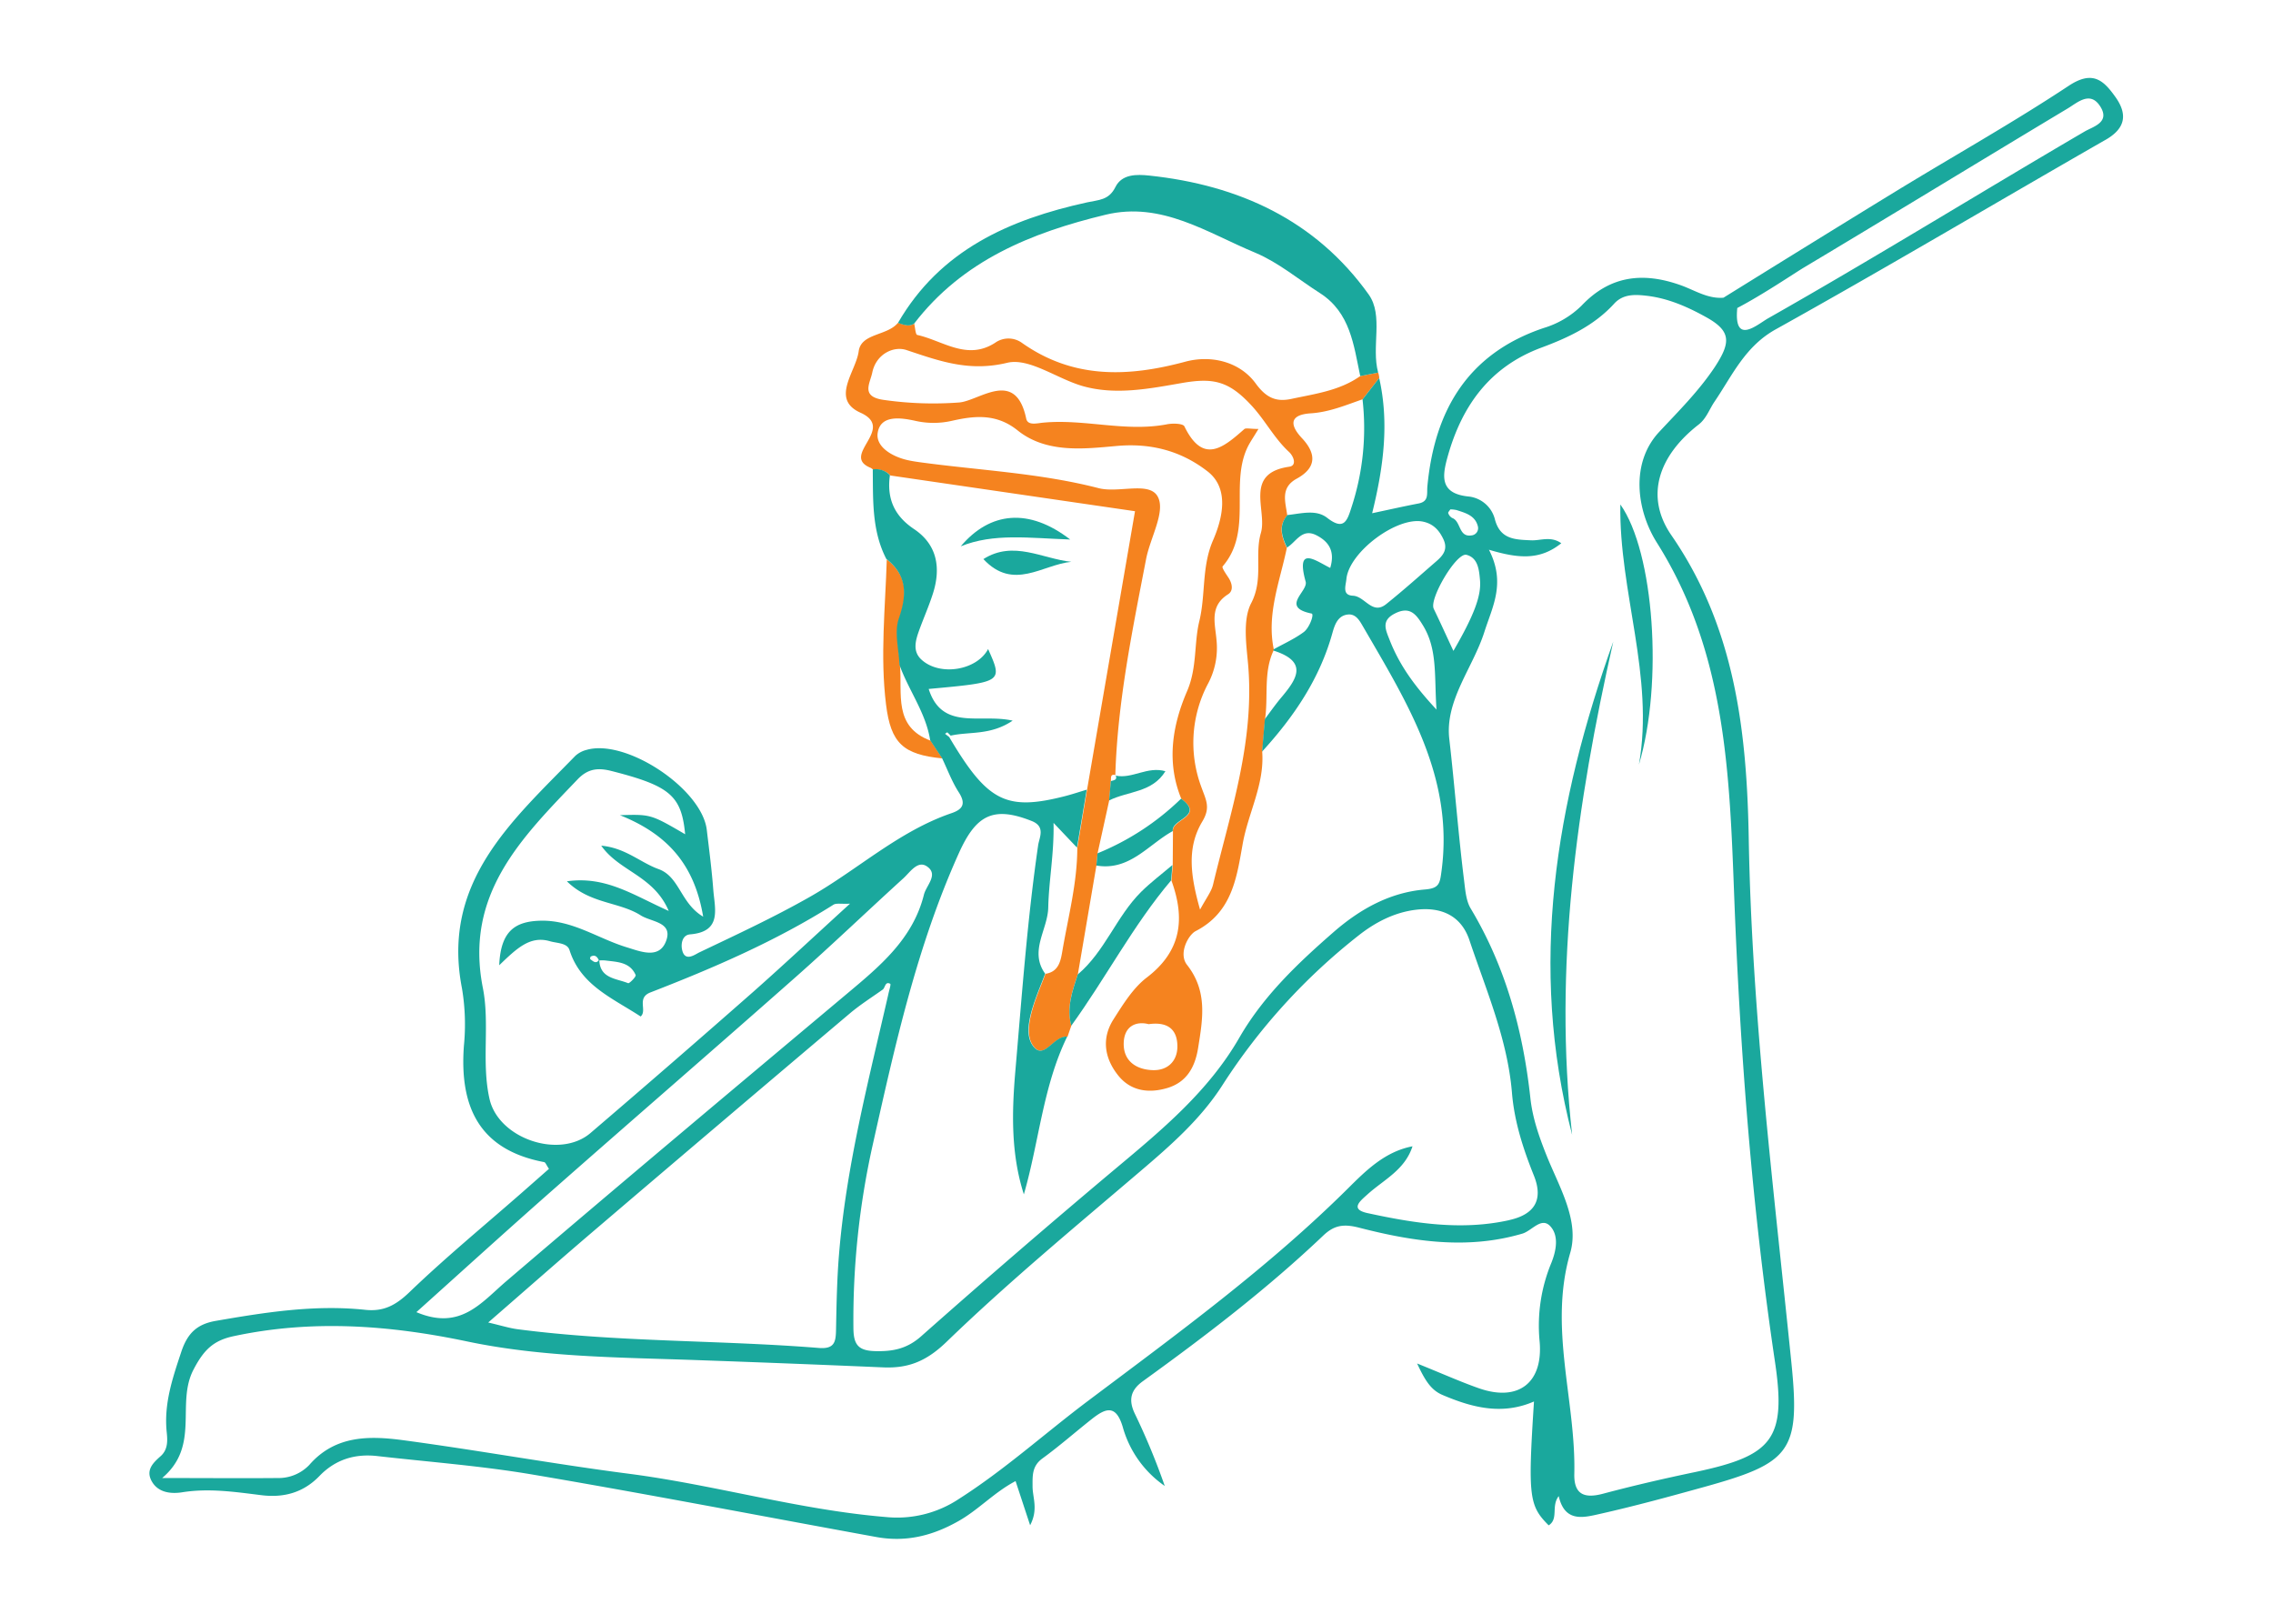
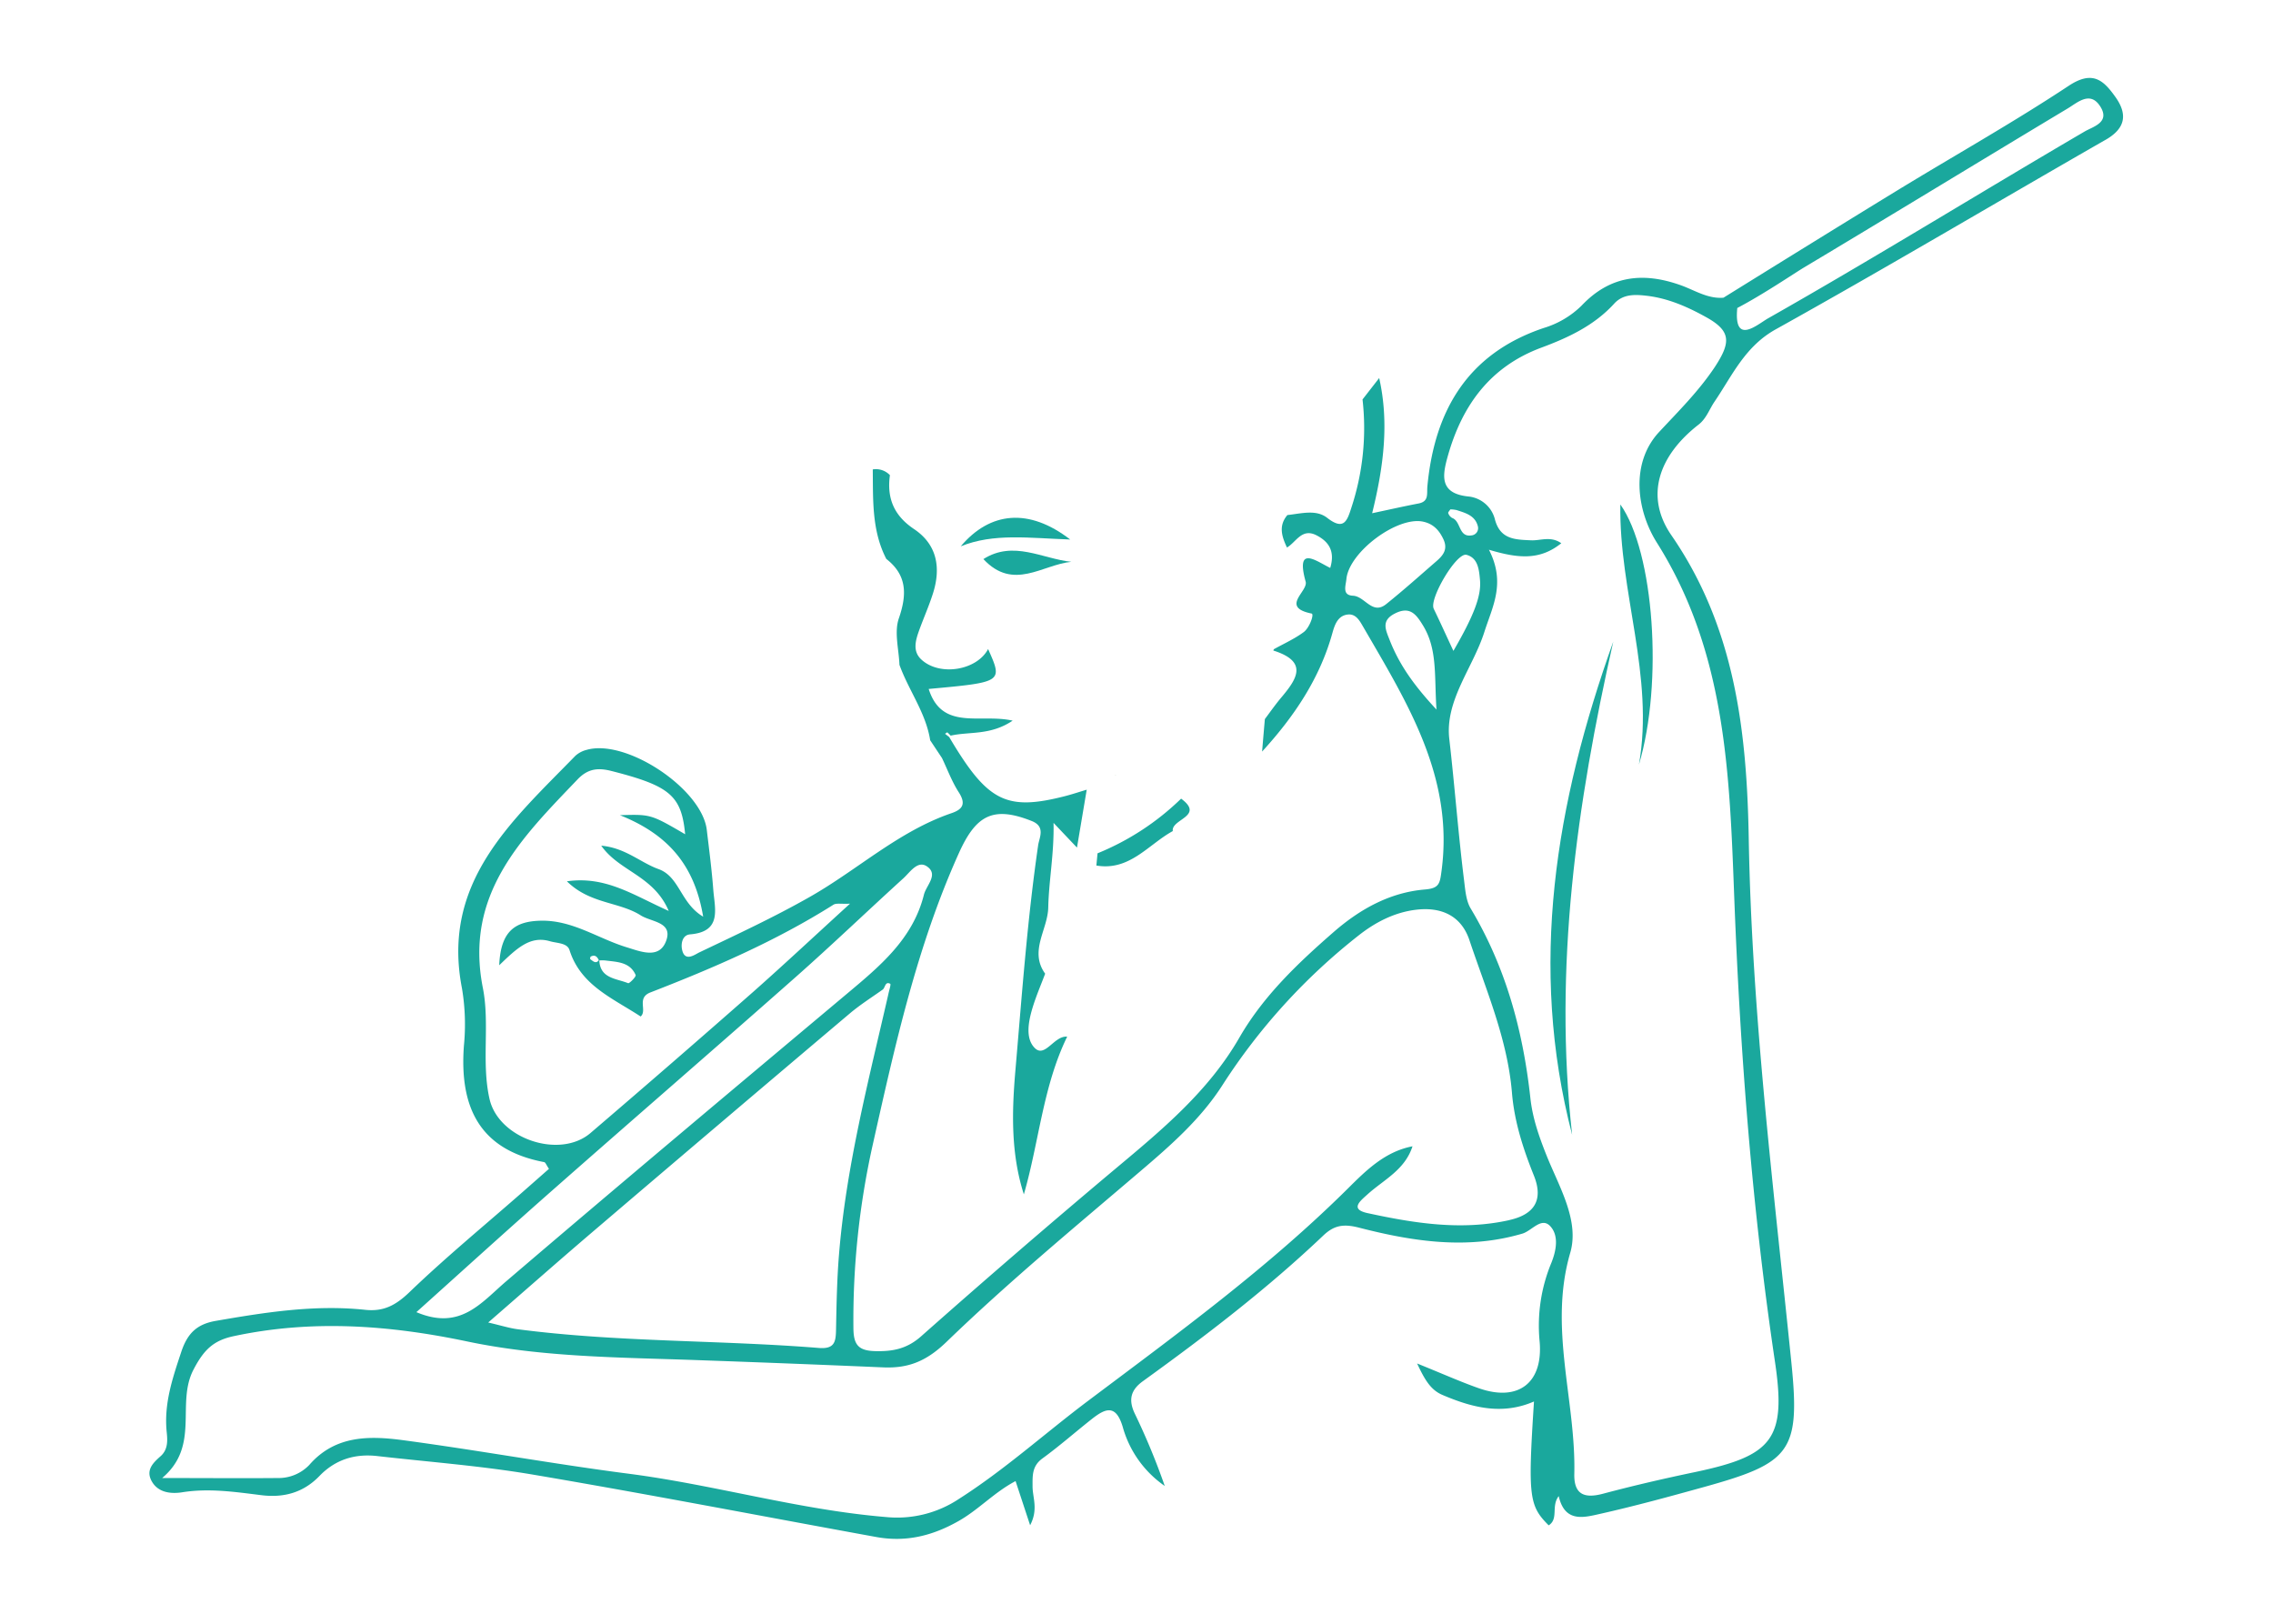
<svg xmlns="http://www.w3.org/2000/svg" viewBox="0 0 700 500">
  <title>munj upanayan sanskar</title>
-   <path d="M403.64,127.28c5.67-.36,10.76-2.5,16-4.33,1.71-2.19,3.42-4.39,5.13-6.57a7.12,7.12,0,0,0-.34-1.65l-5.52,1.07c-6.3,4.47-13.8,5.45-21.05,7-4.53,1-7.71,0-11.12-4.68-4.92-6.77-13.76-8.88-21.72-6.74-17.72,4.77-34.5,5.32-50.24-5.76a7.1,7.1,0,0,0-8.3-.08c-8.65,5.61-16.12-.66-24-2.4-.55-.12-.64-2.28-.95-3.49-1.7,1.07-3.32.21-5-.23-3.34,4.06-11.34,3.13-12.09,8.77-.82,6.23-8.77,14.68.53,18.88,11.14,5-6.37,13.17,3.18,17a4.26,4.26,0,0,1,.78.58,5.93,5.93,0,0,1,5.28,1.77l75.33,11q-7.38,42.84-14.77,85.78-1.49,8.91-3,17.83c0,10.73-2.76,21.09-4.56,31.57-.51,2.95-1,6.65-5.24,7.26-1.24,3.29-2.63,6.53-3.69,9.87-1.4,4.44-2.54,10.06.54,13.06s5.9-3.91,9.93-3.54c.4-1.14.79-2.29,1.19-3.44-1.54-5.53.29-10.65,2-15.79q2.86-16.77,5.72-33.54l.36-3.76q1.8-8.15,3.58-16.28l.51-5.95c.1-.91-.26-2.21,1.37-1.84.68-22.51,5.23-44.47,9.47-66.47,1.26-6.56,6-14.52,3.66-19.12-2.48-5-12-1.13-18.27-2.74-18.11-4.67-36.77-5.48-55.18-8-1.29-.18-2.58-.38-3.85-.68-4.7-1.1-9.74-4.14-9-8.43.9-5.51,7.13-4.58,11.45-3.65a25.48,25.48,0,0,0,11.49,0c6.93-1.56,13.65-2.26,20.17,3,8.91,7.12,20.54,5.65,30.46,4.77,11.08-1,20.23,1.8,28,7.82,6.89,5.34,4.55,14.65,1.68,21.25-3.53,8.15-2.22,16.65-4.21,24.86-1.68,6.9-.64,14.31-3.77,21.57-4.53,10.5-6.43,21.84-1.77,33.17,7.36,5.45-3.16,6.28-2.58,10l-.07,10.46-.39,4.72c4.23,11.65,3.14,21.63-7.59,29.82-4.24,3.24-7.31,8.26-10.26,12.88-3.75,5.88-2.78,12,1.43,17.27,3.93,4.93,9.57,5.55,15.15,3.88,5.84-1.75,8.51-6.26,9.48-12.34,1.44-9,2.95-17.46-3.41-25.57-2.74-3.48.38-9.24,2.66-10.41,11.33-5.82,12.65-16.67,14.49-26.93,1.7-9.48,6.71-18.24,6-28.19q.42-5,.85-10c1.07-7-.52-14.37,2.58-21.14l.15-.41c-2.3-10.91,1.87-21,4-31.33-1.57-3.36-2.69-6.72.13-10-.54-4.15-2.23-8.5,2.91-11.31,6.3-3.44,6-7.88,1.47-12.63C396.55,130.11,398,127.64,403.64,127.28ZM355,329.53c-5-.16-9-2.74-8.94-8.16s3.81-7,7.69-6c6.66-.92,8.93,2.39,8.84,7.13C362.47,326.89,359.48,329.68,355,329.53Zm42.09-185.82c-14.18,2-6.76,13.49-8.78,20.39s.88,14.21-3,21.65c-2.67,5.16-1.44,13.08-.94,18.85,2.06,23.77-5.46,45.53-10.8,67.82-.51,2.12-2,4-4,7.68-2.91-10.31-4.17-19,.69-27.12,2.66-4.42,1.12-6.62-.4-10.93a38.92,38.92,0,0,1,2-31.21A23.45,23.45,0,0,0,374.63,197c-.42-5-2.24-10.34,3.57-14,1.77-1.12,1.27-3.46,0-5.3-.7-1.06-2-2.93-1.67-3.3,9.42-10.94,2-25.39,7.83-37,.71-1.39,1.62-2.69,3.2-5.31-2.64,0-3.88-.39-4.38.06-6.44,5.67-12.66,11-18.43-.86-.45-.91-3.69-1-5.49-.61-12.72,2.4-25.32-1.74-38-.53-1.87.17-4.74,1-5.22-1.22-3.26-15.56-14.32-5.57-20.59-5a107.15,107.15,0,0,1-22.95-.74c-7.6-.93-4.59-5-3.87-8.48,1.18-5.7,6.55-8.24,10.53-6.92,10.2,3.4,19.29,6.75,31,3.93,6.84-1.65,15.47,5,23.49,7.23,10.07,2.79,20.51.7,30.28-1s14.52-.64,21.56,7c4.16,4.52,6.94,10,11.39,14.13C398.49,140.53,399.42,143.38,397.06,143.71Z" style="fill:#f5831f" />
  <path d="M343.6,238.72l-.15,0v.08Z" style="fill:#f5831f" />
-   <path d="M277.15,204.86c-.16-4.81-1.66-10.07-.19-14.31,2.54-7.38,2.53-13.26-3.86-18.31-.46,14.91-2.08,29.82-.23,44.73,1.47,11.89,5.26,15.39,17.37,16.57-1.21-1.81-2.42-3.64-3.63-5.46C275,223.78,277.94,213.57,277.15,204.86Z" style="fill:#f5831f" />
  <path d="M651.46,29.85c-3.67-5.15-7-8.28-14.34-3.45C619.74,37.9,601.51,48.1,583.7,59c-12.89,7.87-36.88,22.71-52.93,32.67-4.81.41-8.9-2.32-13.16-3.84-11.59-4.13-21.74-3-30.49,6.23A28.16,28.16,0,0,1,475.4,101c-23.4,7.88-33.63,25.4-35.82,48.79-.21,2.27.55,4.62-2.73,5.25-4.6.88-9.17,1.92-14.28,3,3.57-14.45,5.25-27.93,2.17-41.63L419.61,123a78.17,78.17,0,0,1-3.46,33.4c-1.3,4.11-2.36,7-7.43,3.06-3.43-2.69-8.09-1.29-12.25-.86-2.82,3.31-1.7,6.67-.13,10,2.85-1.67,4.56-6.07,9.08-3.77,4,2.05,5.73,5.1,4.24,10.05-4.41-2.15-10.72-7.17-7.57,4.22.85,3-7.94,7.84,1.83,9.83.89.18-.67,4.41-2.41,5.7-2.83,2.1-6.12,3.56-9.22,5.29l-.15.4c11.34,3.58,6.85,9.25,2,15-1.63,2-3.08,4.06-4.61,6.11q-.44,5-.85,10c9.75-10.66,17.73-22.38,21.65-36.51.71-2.53,1.65-5.31,4.68-5.68,2.71-.33,3.85,2.19,5,4.12,13.43,23.15,27.76,45.94,23.94,74.74-.52,3.95-.68,5.43-5.11,5.8-10.75.89-19.92,6-27.94,12.94-11.1,9.67-21.77,19.74-29.24,32.71-9.45,16.41-23.7,28.27-38,40.22q-30.34,25.46-60,51.73c-4.4,3.89-8.79,4.7-14.24,4.55-5.11-.15-6.55-2-6.6-7.05a247,247,0,0,1,5.94-56.44c6.85-30.54,13.57-61.11,26.56-89.9,5.28-11.71,10.57-14.53,22.4-9.85,4.32,1.71,2.38,5,2,7.42-3.35,23-5,46.11-7,69.22-1.11,12.86-1.46,25.64,2.59,38.33,4.7-16.23,5.88-33.27,13.34-48.56-4-.37-6.79,6.59-9.93,3.54s-1.94-8.62-.54-13.06c1.06-3.34,2.45-6.58,3.69-9.87-5-6.95.8-13.55.95-20.35.18-8.35,1.84-16.72,1.63-26.09l7.22,7.61,3-17.83c-2.19.65-4.35,1.38-6.55,1.95-18.29,4.7-24,1.77-35.8-18.16l-1.28-1c.25-.16.63-.49.72-.43a10.21,10.21,0,0,1,1,1c5.82-1.32,12.22,0,19.1-4.62-9.91-2.27-21.73,3.26-25.86-9.76,22.85-2.1,22.85-2.1,18.3-12.29-3.45,6.57-14.91,8.5-20.58,3.21-2.79-2.6-1.73-6-.59-9.15,1.34-3.67,2.92-7.25,4.13-11,2.57-7.92,1.44-15.17-5.77-20-6.21-4.16-8.41-9.52-7.43-16.6a5.93,5.93,0,0,0-5.28-1.77c.11,9.38-.33,18.85,4.17,27.56,6.39,5,6.4,10.93,3.86,18.31-1.47,4.24,0,9.5.19,14.31,2.83,7.87,8.13,14.74,9.46,23.22,1.21,1.82,2.42,3.65,3.63,5.46,1.69,3.53,3.05,7.26,5.15,10.52,2.25,3.49,1.38,5.25-2.21,6.47-16.31,5.58-28.92,17.43-43.6,25.76-11,6.26-22.59,11.64-34.06,17.11-1.35.64-4.51,3.12-5.33-.9-.36-1.75.06-4.45,2.49-4.65,9.92-.82,7.58-7.87,7.13-13.8-.47-6.15-1.27-12.28-2-18.4-1.54-12.67-24.93-28.18-37.08-24.59a8,8,0,0,0-3.4,1.82c-19.46,20-41.31,38.81-34.91,71.59a67.06,67.06,0,0,1,.6,17.63c-1.4,18.73,4.6,32.07,24.71,35.88.42.08.7.95,1.48,2.07-2.84,2.5-5.74,5.06-8.64,7.6-11.52,10.09-23.37,19.84-34.39,30.44-4.2,4-7.92,6-13.67,5.36-15.44-1.62-30.63.77-45.81,3.4-5.91,1-8.83,3.83-10.74,9.6-2.7,8.14-5.39,16-4.46,24.78.25,2.44.41,5.27-1.89,7.3s-4.55,4.2-2.84,7.52c2,3.86,6.25,4.11,9.48,3.6,8.27-1.32,16.3-.11,24.39.89,6.92.86,12.94-.78,17.89-5.91s11-6.92,17.86-6.13c15.88,1.81,31.87,3,47.61,5.66,35.41,6,70.69,12.83,106,19.26,9.06,1.65,17.24-.31,25.36-4.92,6.19-3.5,11-8.86,17.55-12.3l4.48,13.6c2.56-4.9.78-8.41.75-11.89,0-3.31-.22-6.29,3-8.65,5.27-3.83,10.17-8.16,15.28-12.19,4.15-3.27,7.38-4.63,9.49,2.45a32.74,32.74,0,0,0,12.94,18.18,211.64,211.64,0,0,0-9.23-22.28c-2-4.2-1.3-7.25,2.53-10,19.31-13.94,38.22-28.39,55.51-44.82,3.33-3.17,6.21-3.67,11-2.44,16.53,4.25,33.33,6.86,50.33,1.84,2.92-.86,5.85-5.24,8.59-2.28s1.8,7.61.34,11.26a50.4,50.4,0,0,0-3.65,23.94c1.27,12.94-6.43,19-18.7,14.69-5.7-2-11.23-4.49-19-7.62,2.53,5.44,4.38,8.23,7.84,9.7,9.06,3.86,18.29,6.29,28.15,2-1.89,29.24-1.54,32.1,4.53,38.14,3.13-2,.67-5.91,3.09-9,1.84,8.21,7.71,6.6,12.63,5.49,10.83-2.43,21.54-5.36,32.24-8.33,26.57-7.38,29.56-10.88,26.78-38.27-5.45-53.68-12.18-107.2-13.13-161.27-.57-32.84-4.16-65-23.82-93.49-8.32-12.07-3.87-24.56,8.36-34.07,2.43-1.89,3.32-4.74,4.95-7.12,5.47-8.06,9.36-17,18.9-22.27,33.9-18.87,67.27-38.7,100.94-58C654.38,39.88,655.5,35.51,651.46,29.85ZM416.66,183.44c-3.5-.16-2.15-3.2-2-5.31,1-8.27,15.62-19.14,23.54-17.51,3.15.65,5,2.6,6.33,5.46,1.43,3.07-.11,4.95-2.15,6.72-5.13,4.45-10.21,9-15.49,13.23C422.6,189.48,420.35,183.61,416.66,183.44ZM427.93,197c-1.25-3.17-2.62-5.95,1.7-8.11,4.57-2.3,6.5.29,8.54,3.61,4.59,7.41,3.5,15.58,4.22,26C435.15,210.73,430.81,204.39,427.93,197Zm13.6-9.58c-1.44-3,7-17.38,10.1-16.57,3.56.94,3.88,4.63,4.16,7.81.42,4.81-1.83,10.8-8.19,21.77C445.26,195.44,443.46,191.42,441.53,187.46ZM446,158c-.1-.25.42-.75.65-1.14a8.71,8.71,0,0,1,1.93.21c2.75.9,5.71,1.66,6.55,5a2.24,2.24,0,0,1-2,2.8c-4,.6-3.16-4.39-5.93-5.38A2.68,2.68,0,0,1,446,158ZM273.57,306.18c-6.11,26.69-13.06,53.22-15.23,80.64-.59,7.47-.73,15-.87,22.49-.07,3.65-.28,6.17-5.26,5.77-30.9-2.48-62-1.74-92.81-5.77-2.54-.33-5-1.13-9.05-2.07,11.4-9.9,21.82-19.1,32.39-28.11q39.38-33.6,78.9-67c3.21-2.72,6.82-5,10.24-7.43.76-.65.71-2.58,2.27-1.76C274.45,303.07,273.79,305.05,273.57,306.18Zm-122.82,32.2c-2.54-11.27.15-23.1-2.05-34.18C143,275.34,160.64,258,177.87,240c3.28-3.44,6.48-3.61,10.55-2.56C206.3,242,209.88,245,211,256.89c-10.58-6.16-10.58-6.16-20.08-5.87,15,6,23,15.56,25.63,31.25-7-4.14-7.24-12.29-13.72-14.64-5.59-2-10.2-6.55-17.67-7.22,5.62,8,16.09,9.13,20.79,20.1-11-4.92-19.4-10.83-31.36-9.13,7.07,7,16.1,6.27,22.73,10.49,3.25,2.07,10,2,7.82,7.87-2.08,5.62-7.64,3.35-12,2-9-2.7-16.94-8.58-26.95-8.22-7.65.27-12,3.25-12.45,13.71,5.48-5.26,9.52-9.18,15.65-7.39,2.19.63,5.3.49,6,2.73,3.43,10.81,13.12,14.71,21.91,20.44,2.1-1.86-1.34-5.71,3-7.41,19.45-7.54,38.61-15.81,56.35-27,.9-.57,2.4-.19,5.12-.33-10.59,9.65-20,18.46-29.64,27q-25,22-50.28,43.62C172.39,357,153.52,350.68,150.75,338.38Zm45-38.09c.19.45-1.92,2.63-2.32,2.46-3.59-1.47-8.61-1.4-8.86-7a11.61,11.61,0,0,1,1.77,0C190,296.23,194,296.16,195.78,300.29Zm-11.35-4.58c-.94,1.19-1.79.22-2.61-.34-.11-.07,0-.72.12-.8C183.24,293.87,183.93,294.61,184.43,295.71ZM170.72,366c24.72-21.77,49.64-43.32,74.33-65.14,11.23-9.93,22.06-20.32,33.16-30.41,2.07-1.88,4.38-5.61,7.25-3.66,3.68,2.5-.21,5.82-.93,8.72-3.43,13.74-13.73,22.14-23.93,30.69-35,29.36-70,58.68-104.7,88.34-7.76,6.63-14.13,15.24-27.67,9.51C142.72,391.05,156.62,378.4,170.72,366Zm294.19,9.69c-14.74,3.32-29.32,1-43.73-2.13-5.64-1.21-2.2-3.81,0-5.81,5-4.51,11.46-7.46,13.82-14.77-8.47,1.62-14.3,7.44-19.81,12.91-24.64,24.45-52.57,44.79-80.19,65.54-13.29,10-25.62,21.17-39.71,30.15a34.37,34.37,0,0,1-22.24,5.58c-26.76-2.19-52.59-9.85-79.15-13.32-23.28-3-46.41-7.23-69.68-10.35-10.42-1.39-21-1.59-29,7.64a13.08,13.08,0,0,1-9.76,4c-11,.1-22.11,0-35.52,0,11.82-10,4.17-22.85,9.64-33.36,3.12-6,6.06-9,12.42-10.33,24.17-5.17,48-3.39,71.95,1.65,23.45,4.92,47.42,4.88,71.26,5.75q28.42,1,56.83,2.22c7.73.32,13.28-1.89,19.48-7.88,19-18.35,39.39-35.23,59.5-52.38,9.46-8.06,18.74-16.15,25.51-26.75A187.13,187.13,0,0,1,418.47,288c5.09-4,11-7.09,17.69-7.87,7.7-.9,13.84,1.82,16.37,9.38,5.16,15.43,11.73,30.5,13.1,47,.73,8.87,3.45,17.28,6.75,25.48C475.47,369.69,472.32,374,464.91,375.67ZM528.11,113c-5,7.49-11.1,13.52-17.14,20-8.92,9.55-7,24.19-.64,34.22,21.35,33.93,22.32,71.59,23.77,109.53,1.83,47.71,5.47,95.26,12.52,142.54,3.56,23.83-.73,28.94-24.33,33.95-9.58,2-19.15,4.2-28.61,6.72-5.8,1.55-9,.22-8.85-6.12.52-22.66-8-44.92-1.25-68.08,2.89-9.95-3.45-20.34-7.29-29.94-2.33-5.84-4.34-11.58-5-17.78-2.26-20.66-7.59-40.3-18.38-58.3-1.41-2.37-1.65-5.56-2-8.42-1.82-14.55-2.9-29.18-4.58-43.75-1.38-11.91,7.29-21.92,10.81-33,2.45-7.73,6.67-15,1.4-25.29,9.07,2.71,15.68,3.3,22.28-2-3.23-2.29-6.4-.77-9.27-.9-5-.23-9.64-.22-11.24-6.71a9.38,9.38,0,0,0-7.86-6.76c-9.3-.86-8.27-6.49-6.55-12.58,4.41-15.54,13-27.41,28.78-33.28,8.27-3.07,16.27-6.8,22.42-13.54,2.73-3,6.38-2.86,10.05-2.43,6.63.78,12.64,3.44,18.34,6.62C533.23,102,533,105.51,528.11,113ZM641.9,40.55c-32.38,18.94-64.81,39-97.42,57.49-3.28,1.86-10.61,8.5-9.46-3.2,7.89-4.12,17.49-10.64,20.49-12.44,27.15-16.24,54.15-32.73,81.26-49,3.13-1.88,7-5.57,10.12-.48C649.85,37.78,644.49,39,641.9,40.55Z" style="fill:#1aa89d" />
-   <path d="M281.49,99.69c14.93-19.5,36.15-28.06,59-33.57,17.27-4.17,31.4,5.63,46.13,11.72,7.12,3,13.28,8.21,19.88,12.42,9.35,6,10.39,16,12.4,25.54l5.52-1.07c-2.17-8,1.73-17.53-2.92-24.06C405.12,67.76,381.48,57,354,54.07c-3.9-.41-8.48-.53-10.5,3.54s-5.14,3.92-8.68,4.7C310.86,67.56,289.49,77,276.53,99.46,278.17,99.9,279.79,100.76,281.49,99.69Z" style="fill:#1aa89d" />
-   <path d="M331.91,300.06c-1.67,5.14-3.5,10.26-2,15.79,10.63-14.66,19-30.88,30.76-44.76l.39-4.73c-3.21,2.74-6.62,5.29-9.61,8.25C343.81,282.19,340.28,293,331.91,300.06Z" style="fill:#1aa89d" />
  <path d="M363.74,245.93A80.27,80.27,0,0,1,338,262.76l-.36,3.76c10.23,1.76,16-6.48,23.54-10.61C360.59,252.21,371.11,251.38,363.74,245.93Z" style="fill:#1aa89d" />
-   <path d="M342.08,240.53l-.51,5.95c5.72-2.89,13.29-2.36,17.33-9-5.58-1.59-10.18,2.42-15.28,1.37C344.16,240.26,342.94,240.24,342.08,240.53Z" style="fill:#1aa89d" />
  <path d="M343.45,238.77l.17,0s0-.05,0-.08Z" style="fill:#1aa89d" />
-   <path d="M484.16,349.45c-5.77-51.51,1.39-101.94,12.67-151.88C479.08,247.24,470.63,297.49,484.16,349.45Z" style="fill:#1aa89d" />
+   <path d="M484.16,349.45c-5.77-51.51,1.39-101.94,12.67-151.88C479.08,247.24,470.63,297.49,484.16,349.45" style="fill:#1aa89d" />
  <path d="M504.73,235.44c7.5-25.08,4.7-65.4-5.72-80.1C498.56,182.17,509.54,208.27,504.73,235.44Z" style="fill:#1aa89d" />
  <path d="M329.58,166.13c-12.72-9.8-24.65-8.61-33.71,2.1C306.06,164.11,316.81,165.7,329.58,166.13Z" style="fill:#1aa89d" />
  <path d="M329.92,173c-8.91-.92-17.82-6.71-27.07-.84C312.09,182.08,321,173.87,329.92,173Z" style="fill:#1aa89d" />
</svg>